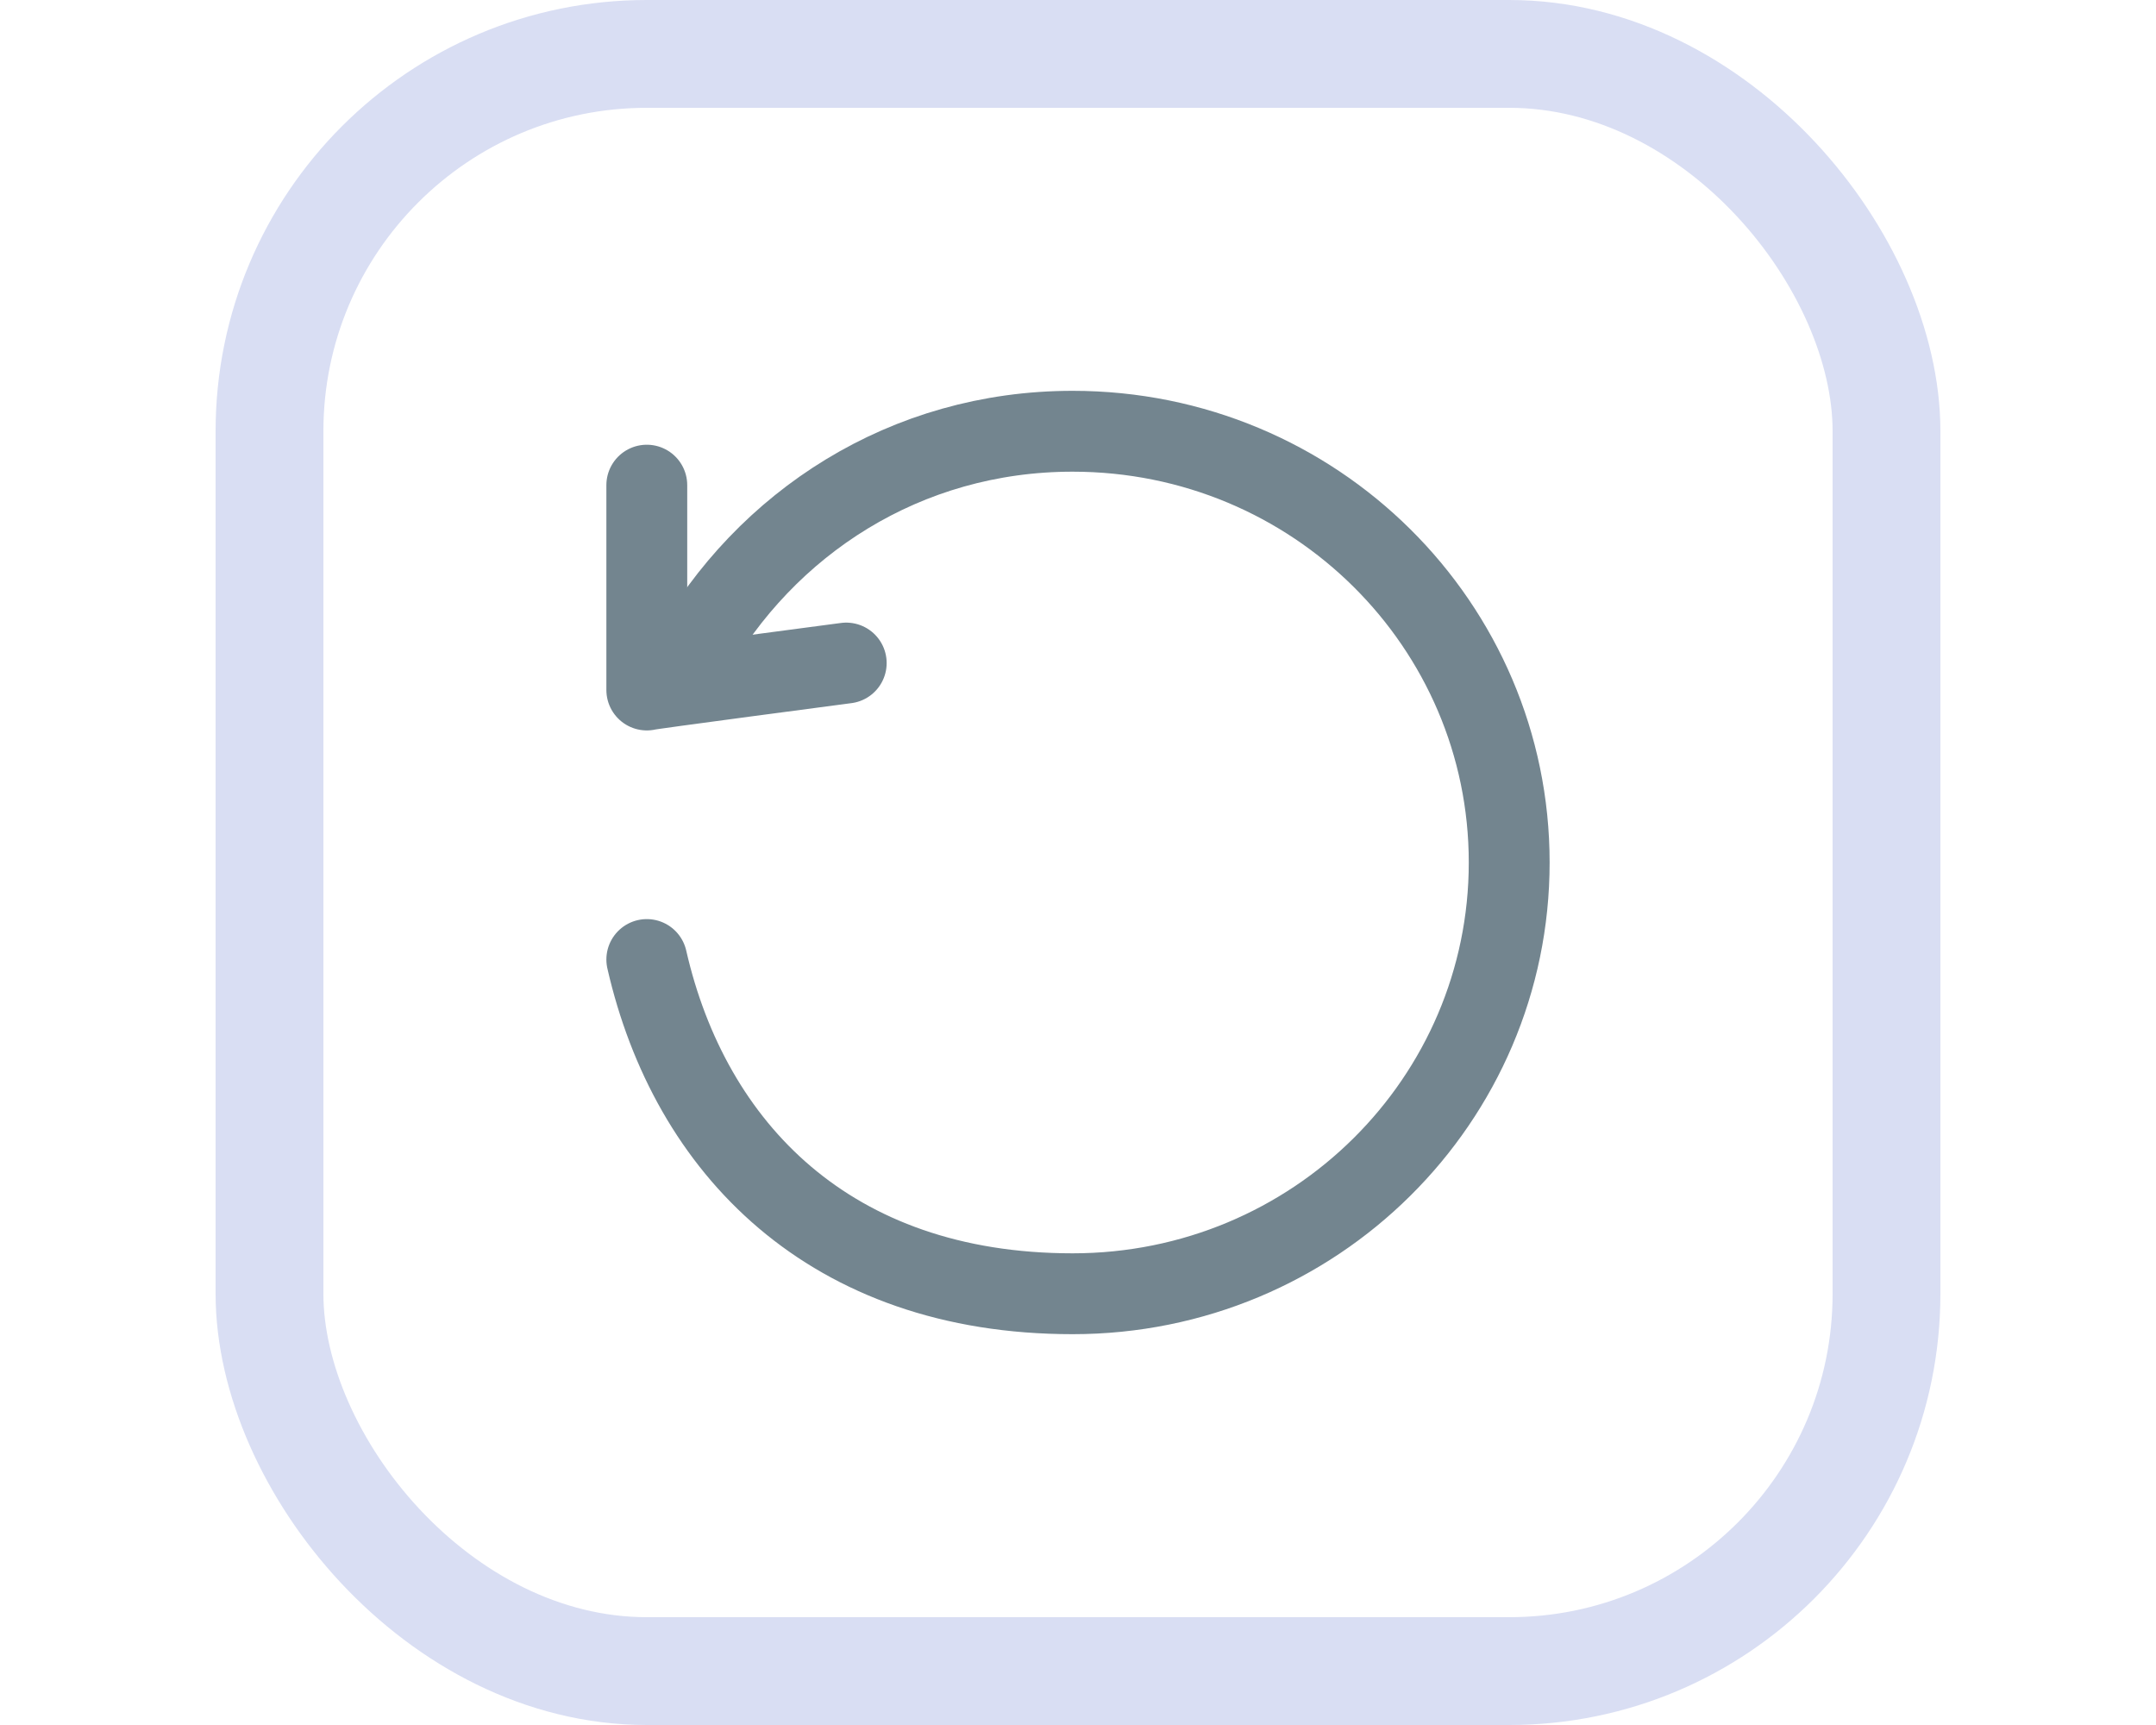
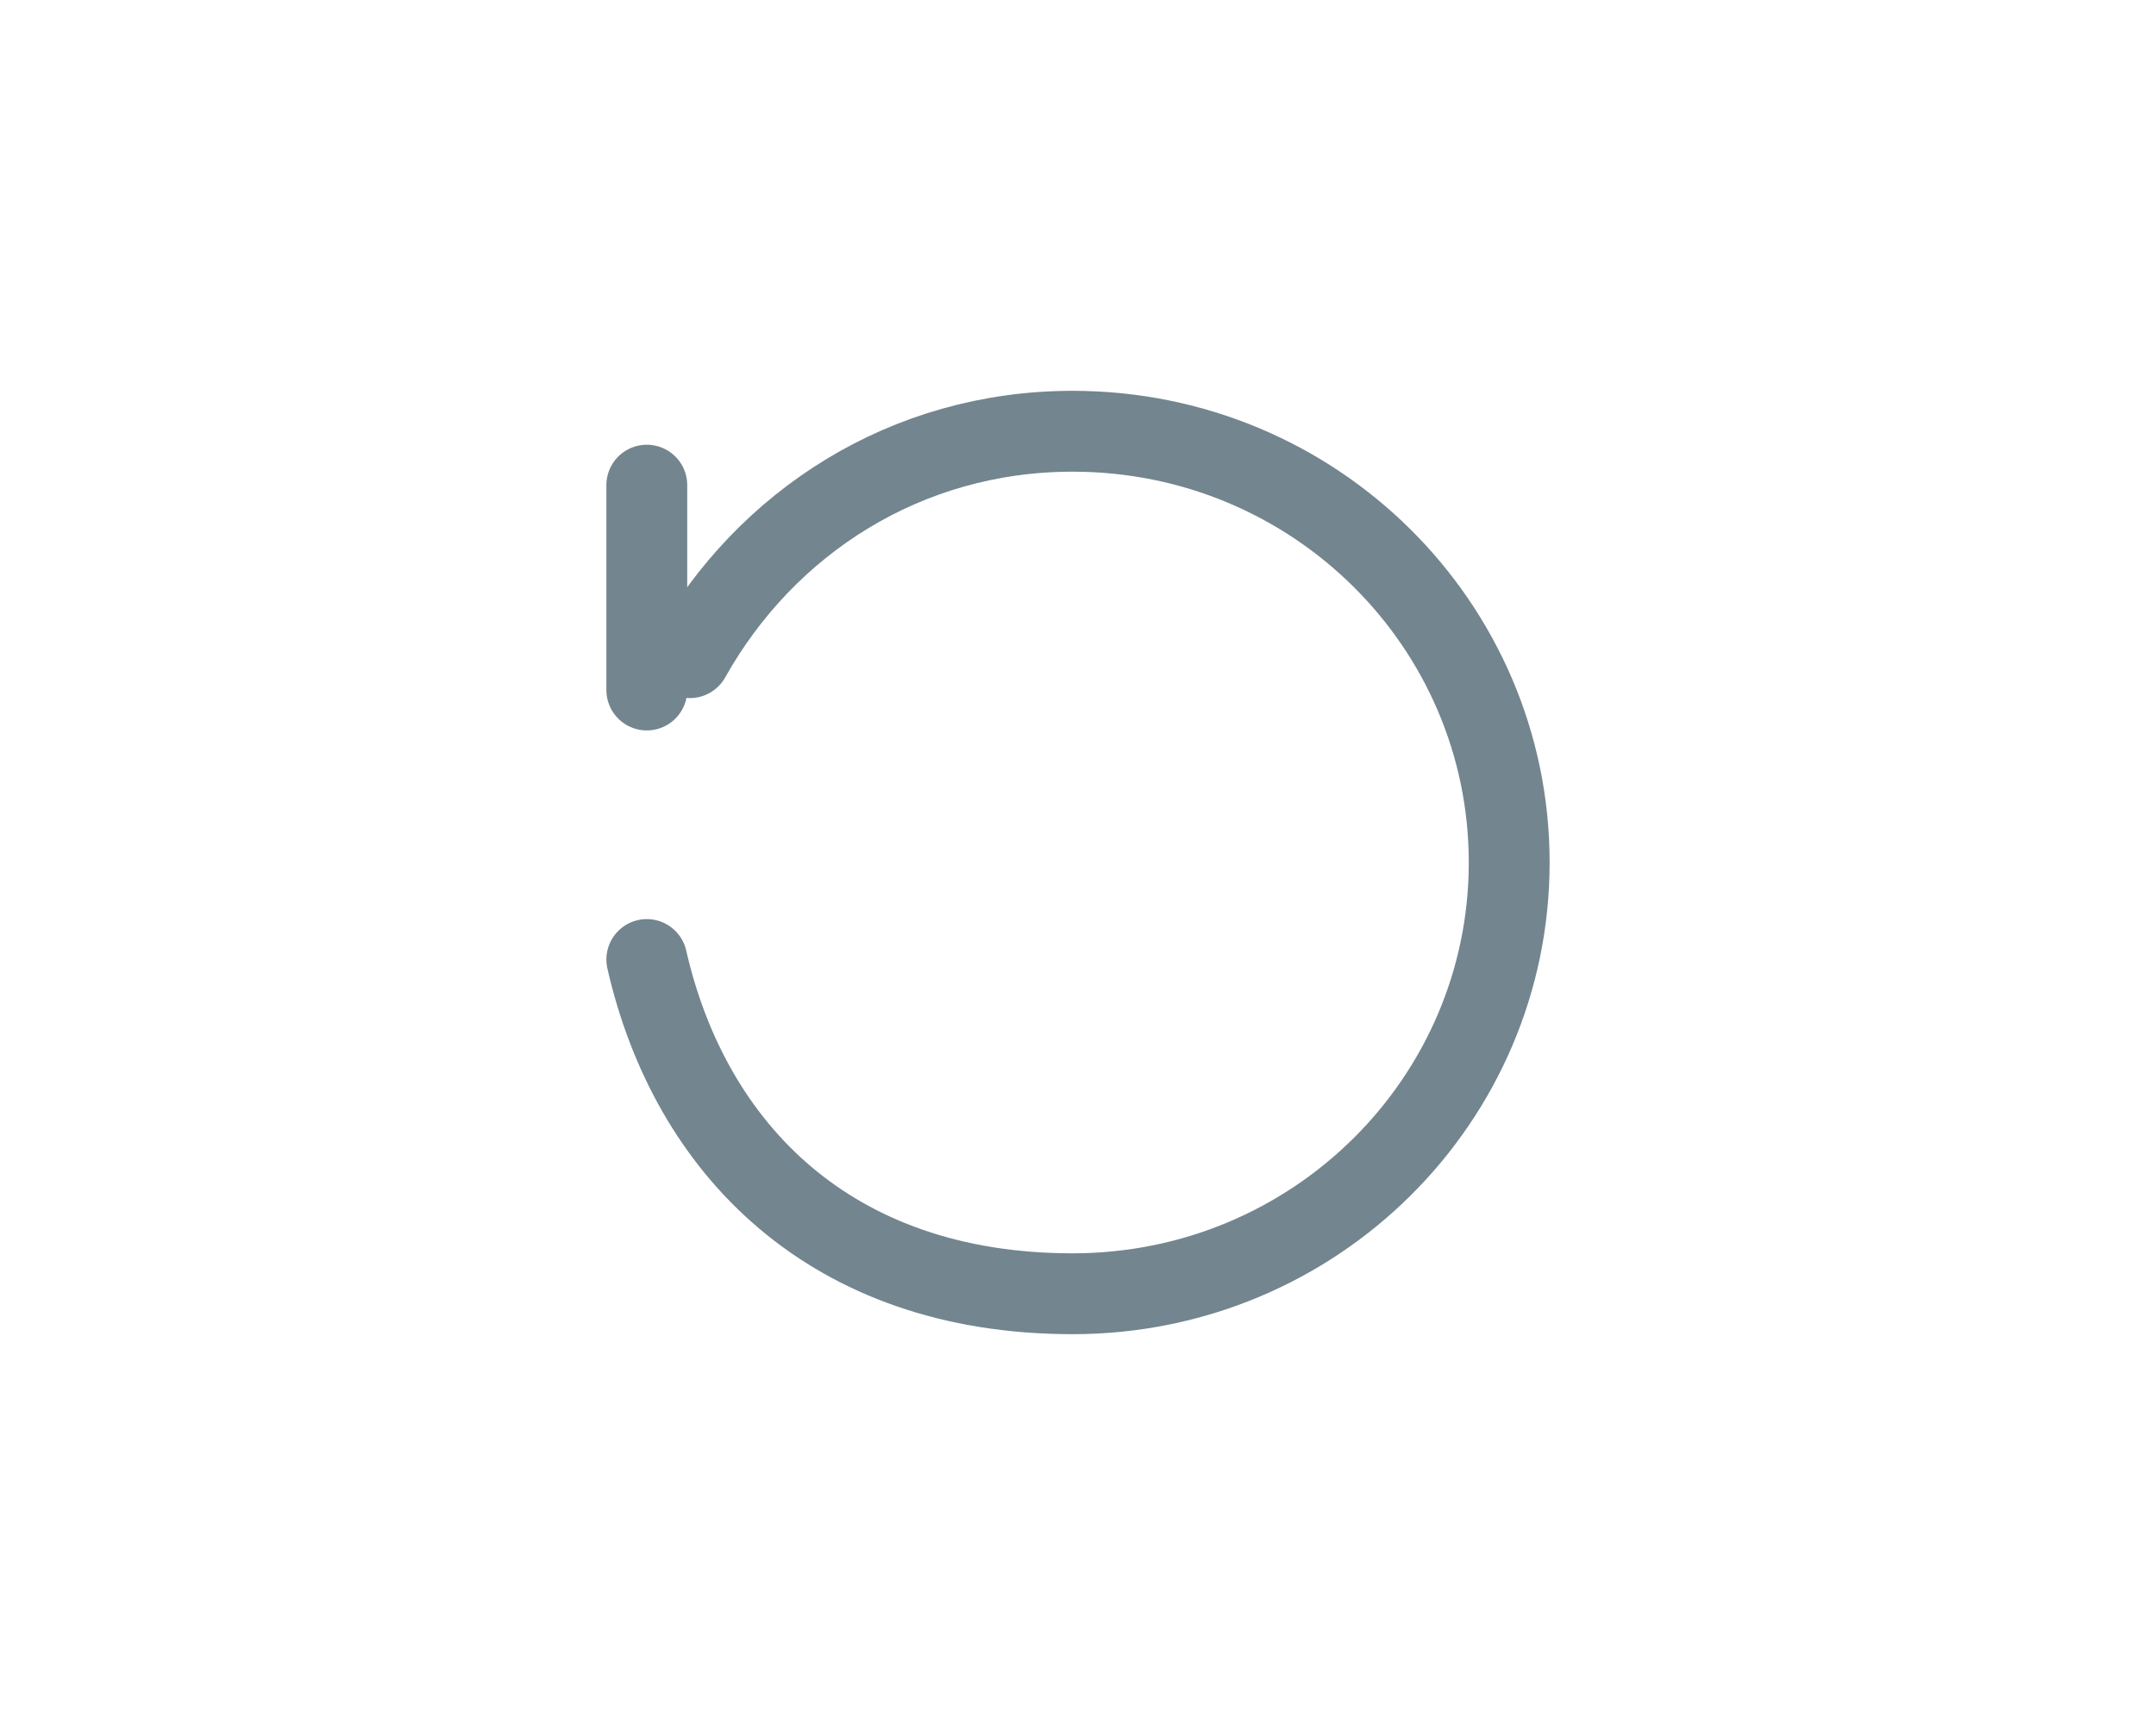
<svg xmlns="http://www.w3.org/2000/svg" id="Layer_1" data-name="Layer 1" version="1.1" viewBox="0 0 40 32">
  <defs>
    <style>
      .cls-1 {
        stroke-linejoin: round;
      }

      .cls-1, .cls-2 {
        stroke: #73858f;
        stroke-linecap: round;
        stroke-width: 1.5px;
      }

      .cls-1, .cls-2, .cls-3 {
        fill: none;
      }

      .cls-3 {
        stroke: #d9def3;
        stroke-width: 2px;
      }
    </style>
  </defs>
-   <rect class="cls-3" x="5" y="1" width="30" height="30" rx="7" ry="7" />
-   <path class="cls-1" d="M12,9v3.8c-.1,0,3.7-.5,3.7-.5" />
+   <path class="cls-1" d="M12,9v3.8" />
  <path class="cls-2" d="M12.8,12.2c1.4-2.5,4-4.2,7.1-4.2,4.5,0,8.1,3.6,8.1,8s-3.6,8-8.1,8-7.1-2.7-7.9-6.2" />
</svg>